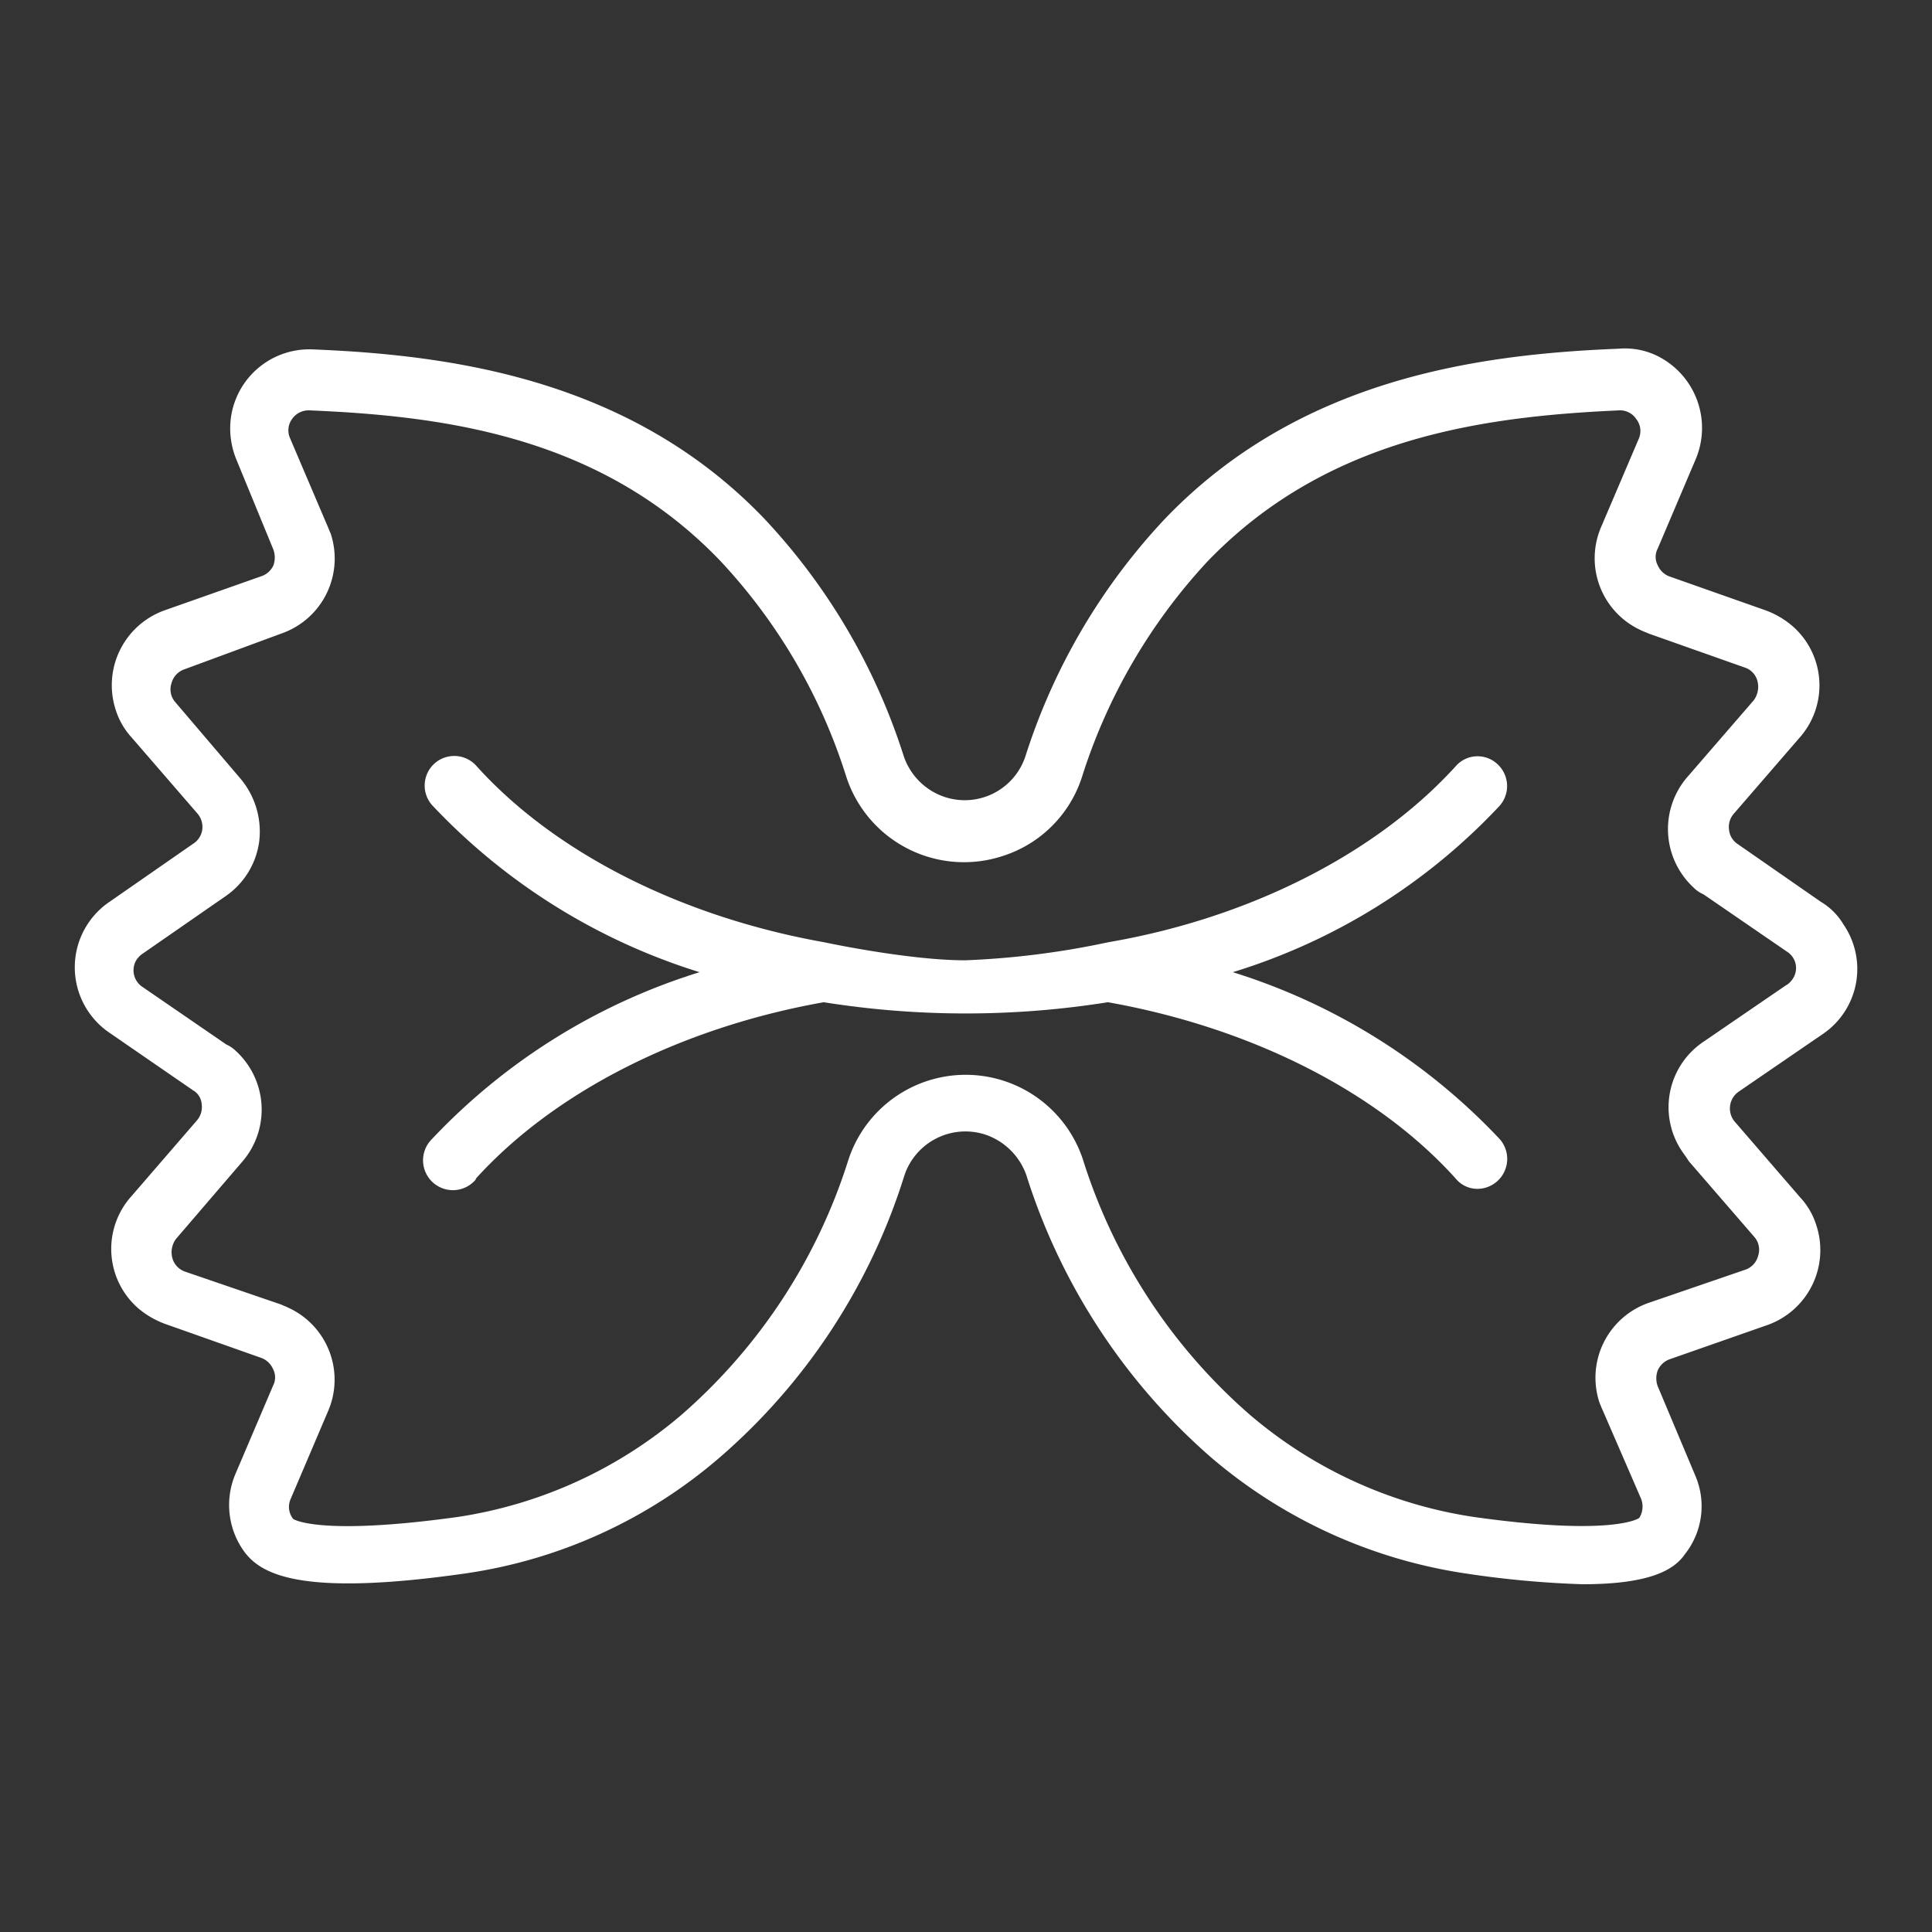
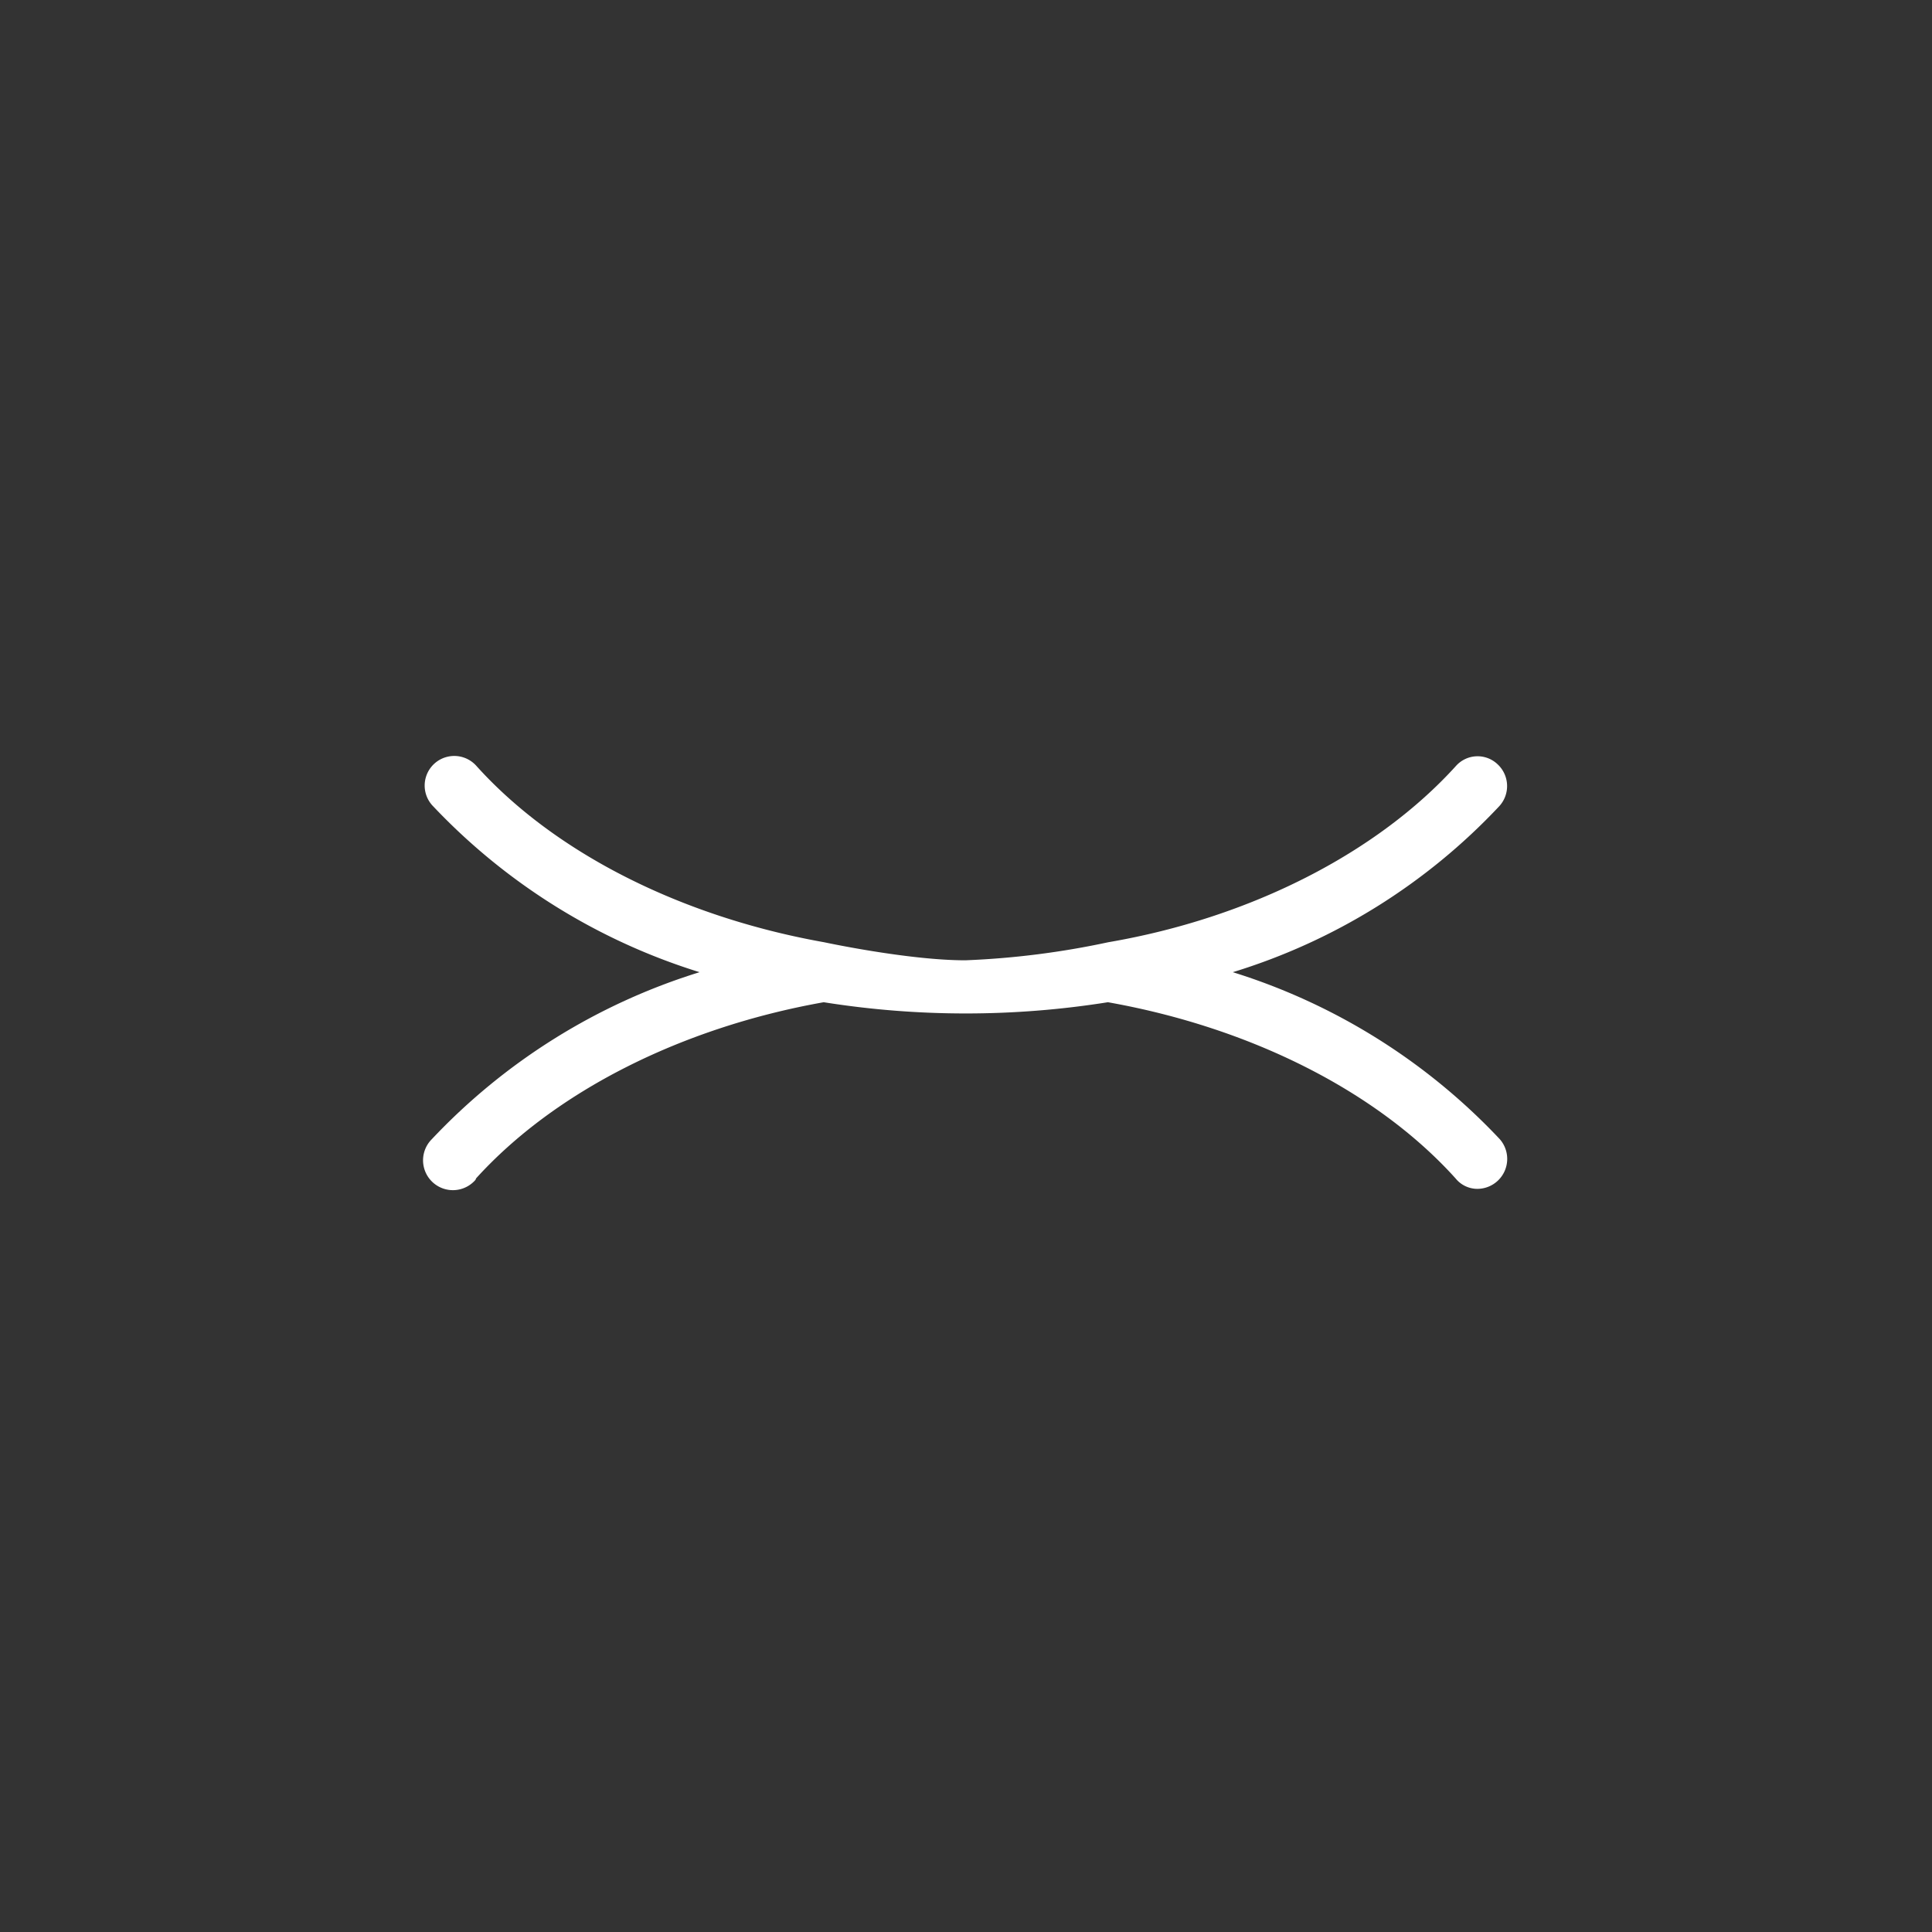
<svg xmlns="http://www.w3.org/2000/svg" id="Laag_1" viewBox="0 0 200 200">
  <rect x="0" y="0" width="200" height="200" fill="#333333" stroke="none" />
  <defs>
    <style>.cls-1{fill:#fff;}</style>
  </defs>
-   <path class="cls-1" d="M190.83,95.69a6.67,6.67,0,0,0-2.33-2.33l-8.64-6a2,2,0,0,1-.87-1.46,2.08,2.08,0,0,1,.48-1.65l6.8-7.86a8.15,8.15,0,0,0-.68-11.55,9.06,9.06,0,0,0-2.82-1.66l-9.9-3.49a2.1,2.1,0,0,1-1.26-1.17,1.85,1.85,0,0,1,0-1.74l3.88-9.13a8.32,8.32,0,0,0-4.08-10.88,7.65,7.65,0,0,0-3.88-.67c-14.56.58-33,3.1-46.9,17.57a64.35,64.35,0,0,0-14.46,24.56,6.61,6.61,0,0,1-8.35,4.28,6.71,6.71,0,0,1-4.28-4.28A64.35,64.35,0,0,0,79.08,53.65C65.29,39.28,46.84,36.75,32.37,36.17a8.19,8.19,0,0,0-8.54,8,8.57,8.57,0,0,0,.68,3.5l3.79,9.22a2.45,2.45,0,0,1,0,1.65A2.14,2.14,0,0,1,27,59.67l-9.9,3.49A8.23,8.23,0,0,0,12,73.55a7.59,7.59,0,0,0,1.65,2.82l6.8,7.86a2.12,2.12,0,0,1,.49,1.65A2.07,2.07,0,0,1,20,87.34l-8.64,6a8.19,8.19,0,0,0,0,13.59L20,112.88a1.79,1.79,0,0,1,.88,1.45,2.1,2.1,0,0,1-.49,1.65l-6.8,7.87a8.16,8.16,0,0,0,.68,11.55,9.17,9.17,0,0,0,2.82,1.65l9.9,3.5a2.13,2.13,0,0,1,1.27,1.16,1.87,1.87,0,0,1,0,1.75l-3.89,9.13a8.22,8.22,0,0,0,1,8.15c1.75,2.24,5.83,4.57,22.82,2.14a51.55,51.55,0,0,0,26.31-12,63.6,63.6,0,0,0,19.13-29.22,6.66,6.66,0,0,1,8.45-4.18,6.83,6.83,0,0,1,4.17,4.18,64.48,64.48,0,0,0,19.13,29.22,52.42,52.42,0,0,0,26.31,12A101.76,101.76,0,0,0,163.84,164c7.09,0,9.51-1.55,10.58-3.11a8,8,0,0,0,1.07-8.15l-3.88-9.23a2.34,2.34,0,0,1,0-1.65,2.13,2.13,0,0,1,1.26-1.16l10-3.5A8.23,8.23,0,0,0,188,126.76a7.47,7.47,0,0,0-1.65-2.81l-6.8-7.87A2.12,2.12,0,0,1,180,113l8.64-5.92A8.14,8.14,0,0,0,190.83,95.69Zm-5.24,5.63a2.32,2.32,0,0,1-.68.68l.1-.09-8.65,5.92a8.16,8.16,0,0,0-2.23,11.36c.2.29.49.68.68,1l6.8,7.86A2,2,0,0,1,182,130a2.05,2.05,0,0,1-1.36,1.45l-9.91,3.4a8.21,8.21,0,0,0-5.14,10.39c.09.19.19.48.29.68l4,9.22a2.2,2.2,0,0,1-.19,2s-2.53,1.94-17.09-.1a46.22,46.22,0,0,1-23.21-10.58,58.1,58.1,0,0,1-17.28-26.41,12.78,12.78,0,0,0-24.28,0,58.1,58.1,0,0,1-17.28,26.41,46.23,46.23,0,0,1-23.2,10.58c-14.47,2-17,.2-17,.2a2,2,0,0,1-.29-2l3.89-9.13a8.19,8.19,0,0,0-4.18-10.77c-.19-.1-.48-.2-.68-.3l-9.9-3.39a2.06,2.06,0,0,1-1.36-1.46,2.33,2.33,0,0,1,.39-1.94L25,120.35a8.24,8.24,0,0,0-.58-11.55,3.38,3.38,0,0,0-1-.68L14.8,102.2a2.06,2.06,0,0,1-.68-2.82,2.32,2.32,0,0,1,.68-.68l8.54-5.92a8.18,8.18,0,0,0,3.5-5.73,8.52,8.52,0,0,0-2-6.51l-6.7-7.86a2,2,0,0,1-.39-1.94,2.08,2.08,0,0,1,1.36-1.46l10-3.69A8.22,8.22,0,0,0,34.22,55.2c-.1-.19-.2-.48-.29-.68L30,45.3a2,2,0,0,1,.29-2A2.08,2.08,0,0,1,32,42.48c14.37.59,30.39,2.82,42.62,15.64a58.13,58.13,0,0,1,13,22.33,12.82,12.82,0,0,0,16.22,8.15A12.65,12.65,0,0,0,112,80.45a58.8,58.8,0,0,1,13-22.33c12.33-12.82,28.45-15,42.63-15.64a2,2,0,0,1,1.74.88,2,2,0,0,1,.3,2l-3.89,9.12A8.19,8.19,0,0,0,170,65.3c.19.1.48.19.68.29l9.9,3.5a2,2,0,0,1,1.36,1.45,2.36,2.36,0,0,1-.39,1.95l-6.8,7.86a8.24,8.24,0,0,0,.59,11.55,3.2,3.2,0,0,0,1,.68l8.64,5.93A2,2,0,0,1,185.59,101.32Z" />
  <path class="cls-1" d="M127.62,100.64A63.2,63.2,0,0,0,155.2,83.46a3.08,3.08,0,0,0-.2-4.37,3,3,0,0,0-4.27.19c-8.15,9-21.26,15.73-36,18.26a86.49,86.49,0,0,1-14.8,1.87c-5.92,0-14.62-1.87-14.62-1.87-14.76-2.63-27.87-9.23-36-18.26a3.06,3.06,0,0,0-4.57,4.08,64.08,64.08,0,0,0,27.68,17.28A64.1,64.1,0,0,0,44.7,117.93a3.09,3.09,0,1,0,4.37,4.37c.1-.1.2-.2.2-.3,8.15-9,21.26-15.63,36-18.25a93.65,93.65,0,0,0,29.42,0c14.76,2.62,27.87,9.22,36,18.25a2.9,2.9,0,0,0,2.24,1.07,3.1,3.1,0,0,0,2.33-5.14A64.1,64.1,0,0,0,127.62,100.64Z" />
</svg>